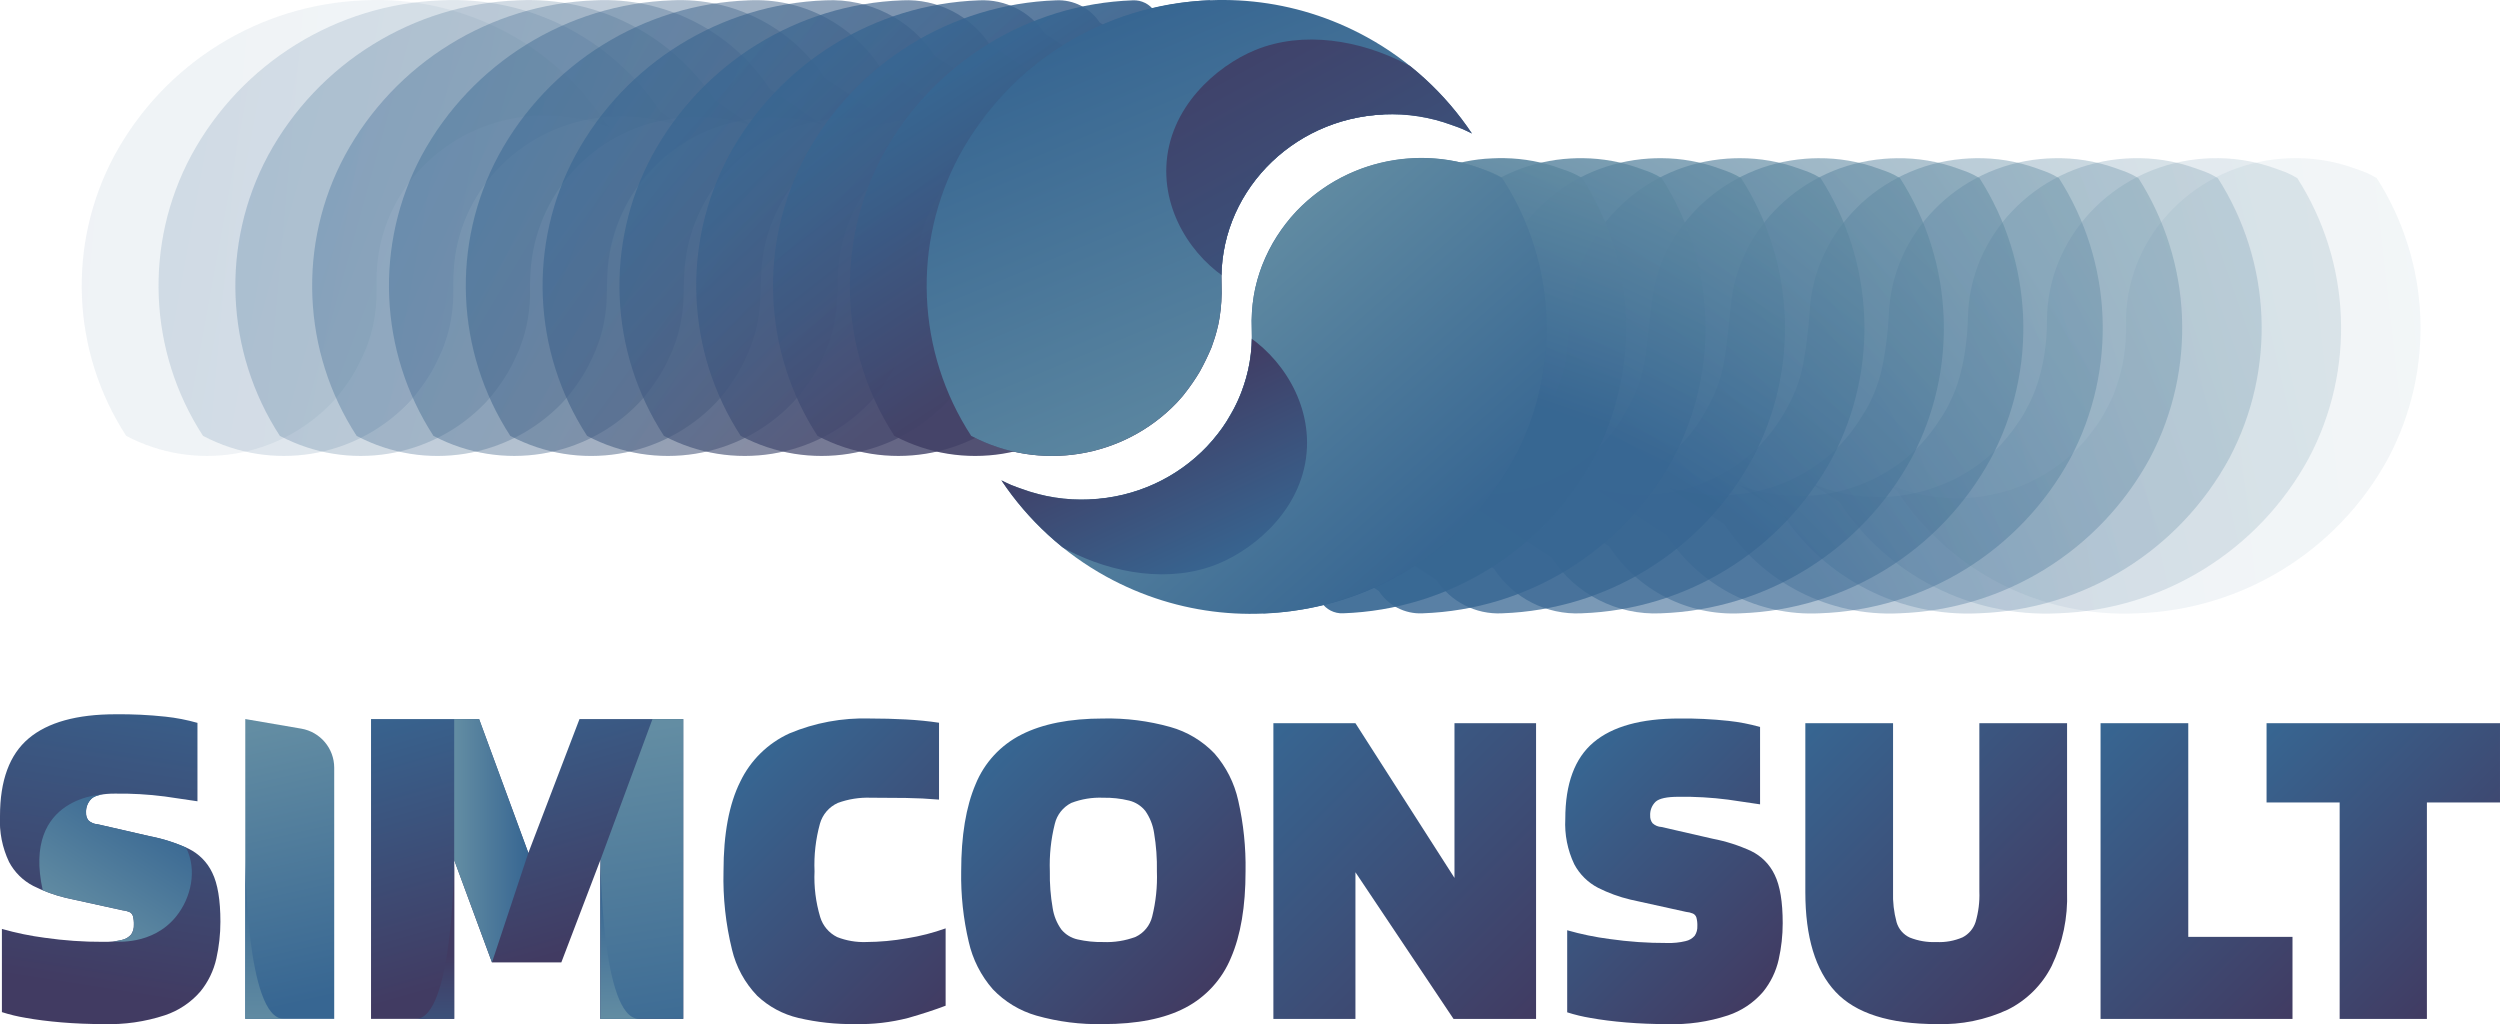
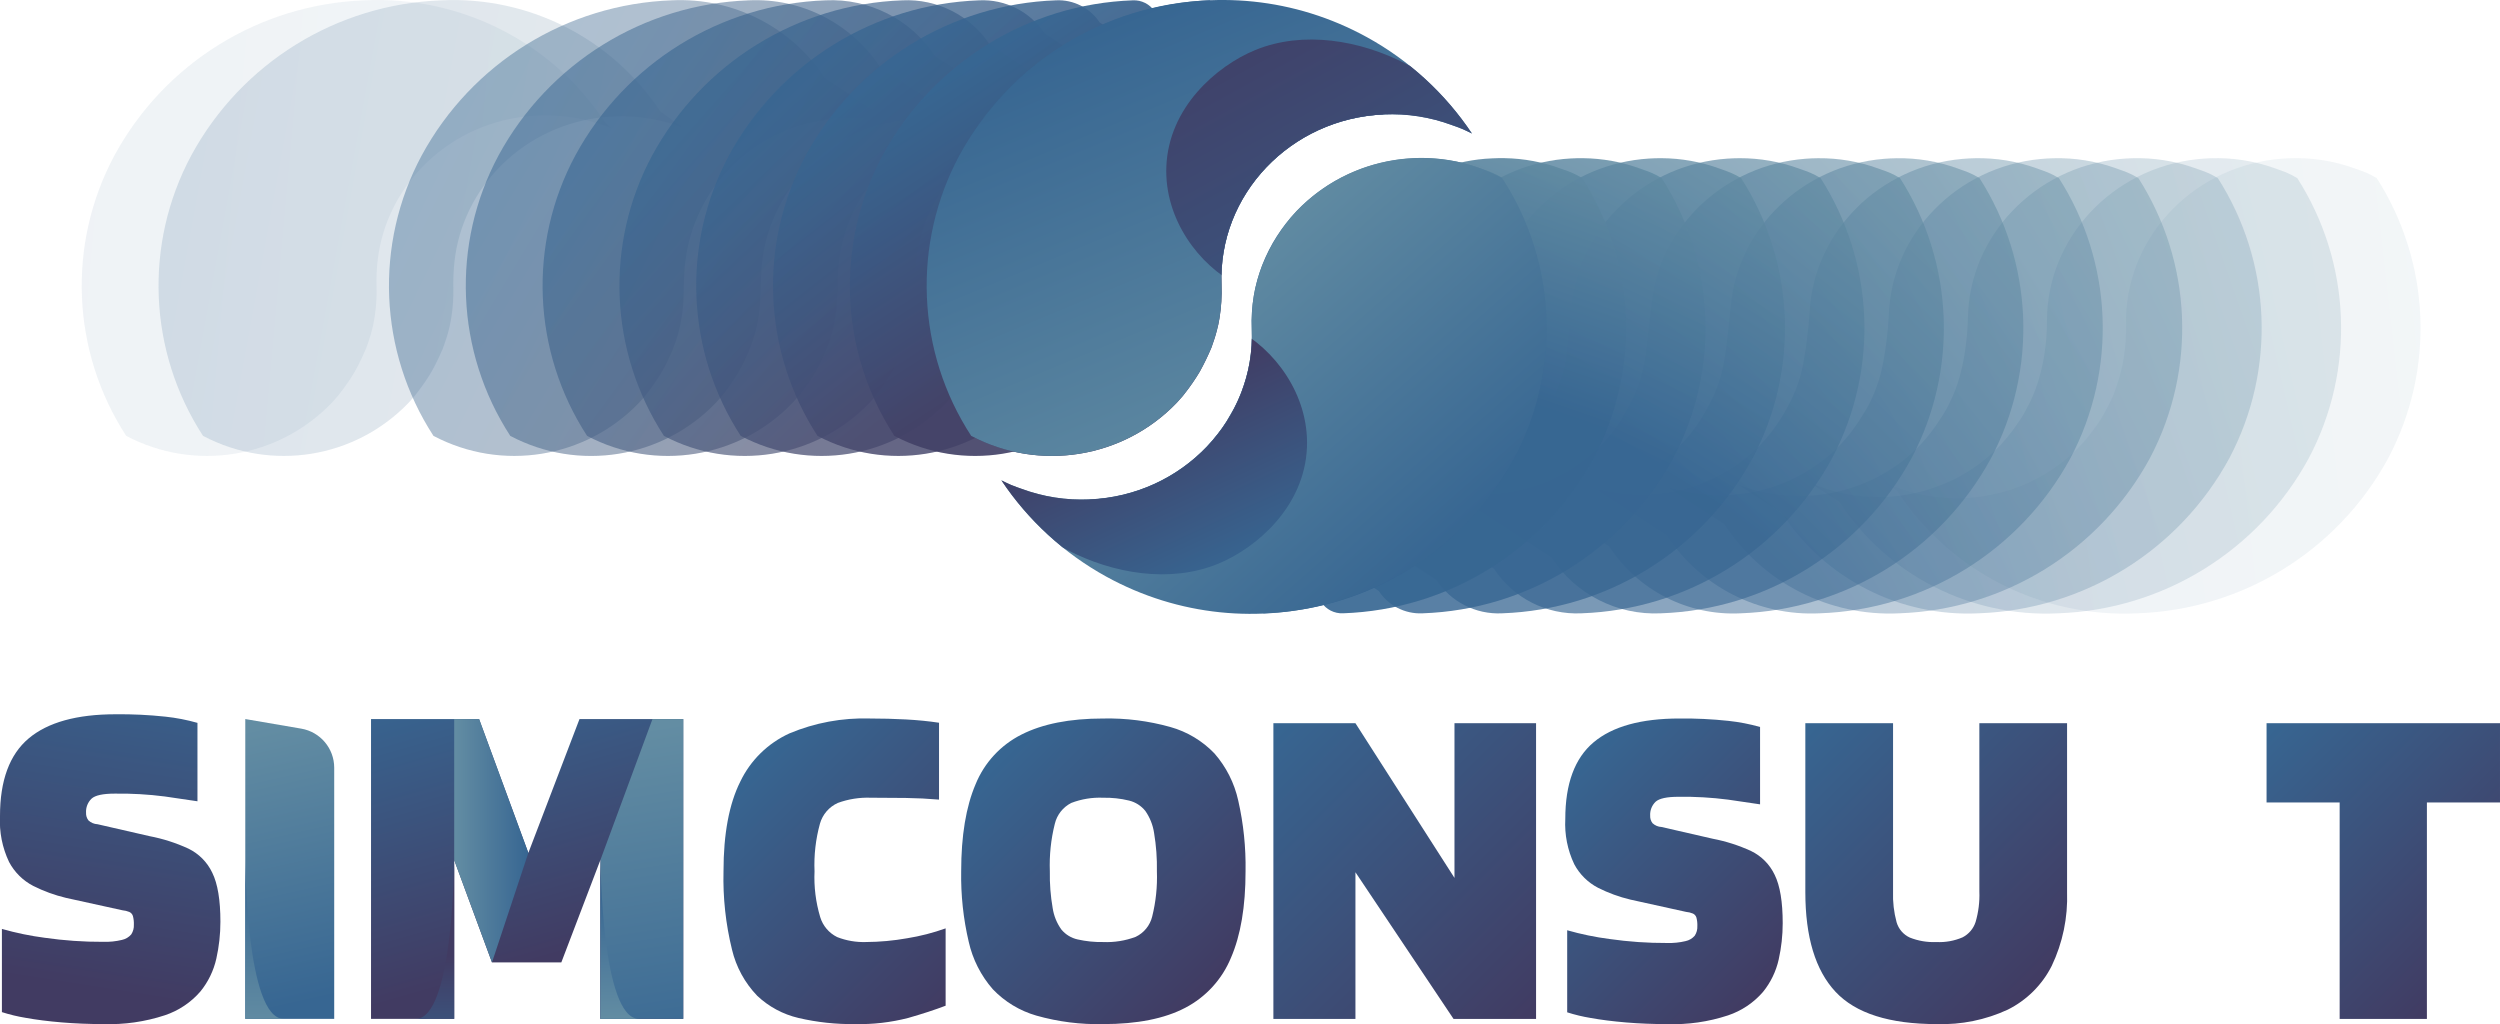
<svg xmlns="http://www.w3.org/2000/svg" xmlns:xlink="http://www.w3.org/1999/xlink" id="Слой_1" x="0px" y="0px" viewBox="0 0 416.5 170.631" style="enable-background:new 0 0 416.5 170.631;" xml:space="preserve">
  <style type="text/css"> .st0{fill:url(#SVGID_1_);} .st1{fill:url(#SVGID_2_);} .st2{fill:url(#SVGID_3_);} .st3{fill:url(#SVGID_4_);} .st4{fill:url(#SVGID_5_);} .st5{fill:url(#SVGID_6_);} .st6{fill:url(#SVGID_7_);} .st7{fill:url(#SVGID_8_);} .st8{fill:url(#SVGID_9_);} .st9{fill:url(#SVGID_10_);} .st10{clip-path:url(#SVGID_12_);} .st11{fill:url(#SVGID_13_);} .st12{fill:url(#SVGID_14_);} .st13{fill:url(#SVGID_15_);} .st14{fill:url(#SVGID_16_);} .st15{fill:url(#SVGID_17_);} .st16{fill:url(#SVGID_18_);} .st17{fill:url(#SVGID_19_);} .st18{fill:url(#SVGID_20_);fill-opacity:0;} .st19{opacity:0.083;fill:url(#SVGID_21_);enable-background:new ;} .st20{opacity:0.167;fill:url(#SVGID_22_);enable-background:new ;} .st21{opacity:0.25;fill:url(#SVGID_23_);enable-background:new ;} .st22{opacity:0.333;fill:url(#SVGID_24_);enable-background:new ;} .st23{opacity:0.417;fill:url(#SVGID_25_);enable-background:new ;} .st24{opacity:0.5;fill:url(#SVGID_26_);enable-background:new ;} .st25{opacity:0.583;fill:url(#SVGID_27_);enable-background:new ;} .st26{opacity:0.667;fill:url(#SVGID_28_);enable-background:new ;} .st27{opacity:0.75;fill:url(#SVGID_29_);enable-background:new ;} .st28{opacity:0.833;fill:url(#SVGID_30_);enable-background:new ;} .st29{opacity:0.917;fill:url(#SVGID_31_);enable-background:new ;} .st30{fill:url(#SVGID_32_);} .st31{fill:url(#SVGID_33_);fill-opacity:0;} .st32{opacity:0.083;fill:url(#SVGID_34_);enable-background:new ;} .st33{opacity:0.167;fill:url(#SVGID_35_);enable-background:new ;} .st34{opacity:0.25;fill:url(#SVGID_36_);enable-background:new ;} .st35{opacity:0.333;fill:url(#SVGID_37_);enable-background:new ;} .st36{opacity:0.417;fill:url(#SVGID_38_);enable-background:new ;} .st37{opacity:0.5;fill:url(#SVGID_39_);enable-background:new ;} .st38{opacity:0.583;fill:url(#SVGID_40_);enable-background:new ;} .st39{opacity:0.667;fill:url(#SVGID_41_);enable-background:new ;} .st40{opacity:0.75;fill:url(#SVGID_42_);enable-background:new ;} .st41{opacity:0.833;fill:url(#SVGID_43_);enable-background:new ;} .st42{opacity:0.917;fill:url(#SVGID_44_);enable-background:new ;} .st43{fill:url(#SVGID_45_);} .st44{fill:url(#SVGID_46_);} .st45{clip-path:url(#SVGID_48_);} .st46{fill:url(#SVGID_49_);} .st47{fill:url(#SVGID_50_);} .st48{clip-path:url(#SVGID_52_);} .st49{fill:url(#SVGID_53_);} </style>
  <g>
    <linearGradient id="SVGID_1_" gradientUnits="userSpaceOnUse" x1="125.169" y1="48.972" x2="161.616" y2="12.525" gradientTransform="matrix(1 0 0 -1 0 176)">
      <stop offset="0" style="stop-color:#376692" />
      <stop offset="1" style="stop-color:#413B62" />
    </linearGradient>
    <path class="st0" d="M157.541,154.665v12.885c-1.781,0.681-3.863,1.362-6.246,2.043 c-2.886,0.741-5.86,1.085-8.839,1.021c-3.173,0.043-6.339-0.3-9.428-1.021 c-2.578-0.601-4.95-1.876-6.875-3.693c-2.064-2.145-3.516-4.804-4.203-7.7 c-1.049-4.265-1.524-8.651-1.414-13.042c0-6.233,0.93-11.209,2.789-14.928 c1.704-3.567,4.611-6.418,8.21-8.053c4.225-1.768,8.779-2.612,13.357-2.475 c2.043,0,4.046,0.052,6.01,0.157c1.964,0.105,3.81,0.289,5.539,0.55v12.807 c-1.834-0.157-3.68-0.249-5.539-0.275c-1.86-0.026-3.811-0.039-5.853-0.039 c-1.859-0.066-3.713,0.227-5.461,0.864c-1.458,0.654-2.551,1.92-2.986,3.457 c-0.711,2.582-1.016,5.259-0.903,7.935c-0.114,2.575,0.205,5.151,0.943,7.621 c0.438,1.457,1.463,2.667,2.828,3.339c1.525,0.599,3.156,0.879,4.793,0.825 c2.305-0.014,4.605-0.224,6.875-0.629C153.318,155.963,155.461,155.411,157.541,154.665z" />
    <linearGradient id="SVGID_2_" gradientUnits="userSpaceOnUse" x1="165.056" y1="49.646" x2="202.569" y2="12.132" gradientTransform="matrix(1 0 0 -1 0 176)">
      <stop offset="0" style="stop-color:#376692" />
      <stop offset="1" style="stop-color:#413B62" />
    </linearGradient>
    <path class="st1" d="M183.782,170.615c-3.756,0.086-7.503-0.391-11.117-1.414 c-2.771-0.795-5.279-2.313-7.268-4.4c-1.972-2.257-3.35-4.971-4.007-7.896 c-0.903-3.848-1.325-7.794-1.257-11.746c0-5.918,0.799-10.75,2.396-14.496 c1.464-3.601,4.186-6.546,7.66-8.289c3.509-1.78,8.039-2.671,13.592-2.671 c3.781-0.082,7.554,0.395,11.196,1.414c2.798,0.782,5.336,2.302,7.346,4.4 c1.963,2.243,3.327,4.946,3.968,7.857c0.879,3.865,1.287,7.822,1.218,11.785 c-0,5.867-0.812,10.673-2.436,14.417c-1.479,3.588-4.179,6.537-7.621,8.328 C193.996,169.711,189.439,170.615,183.782,170.615z M183.782,156.944 c1.847,0.079,3.691-0.215,5.421-0.864c1.377-0.656,2.387-1.897,2.75-3.379 c0.615-2.465,0.879-5.004,0.786-7.542c0.042-2.144-0.116-4.288-0.471-6.403 c-0.198-1.313-0.695-2.563-1.454-3.653c-0.689-0.859-1.641-1.467-2.711-1.728 c-1.414-0.344-2.867-0.503-4.321-0.472c-1.808-0.078-3.613,0.217-5.303,0.864 c-1.388,0.703-2.394,1.982-2.75,3.496c-0.646,2.58-0.923,5.238-0.825,7.896 c-0.038,2.053,0.12,4.105,0.471,6.128c0.195,1.29,0.693,2.515,1.454,3.575 c0.694,0.837,1.648,1.418,2.711,1.65C180.931,156.826,182.356,156.971,183.782,156.944z" />
    <linearGradient id="SVGID_3_" gradientUnits="userSpaceOnUse" x1="210.77" y1="54.137" x2="257.283" y2="7.624" gradientTransform="matrix(1 0 0 -1 0 176)">
      <stop offset="0" style="stop-color:#376692" />
      <stop offset="1" style="stop-color:#413B62" />
    </linearGradient>
    <path class="st2" d="M255.908,169.75h-13.75l-16.342-24.435v24.435h-13.671v-49.262h13.671 l16.499,25.77v-25.77h13.592L255.908,169.75z" />
    <linearGradient id="SVGID_4_" gradientUnits="userSpaceOnUse" x1="260.69" y1="47.586" x2="295.646" y2="12.629" gradientTransform="matrix(1 0 0 -1 0 176)">
      <stop offset="0" style="stop-color:#376692" />
      <stop offset="1" style="stop-color:#413B62" />
    </linearGradient>
    <path class="st3" d="M271.62,149.873c-1.864-0.444-3.67-1.103-5.382-1.964 c-1.691-0.877-3.074-2.247-3.968-3.928c-1.118-2.351-1.631-4.943-1.493-7.543 c0-5.866,1.571-10.121,4.714-12.767c3.143-2.644,7.909-3.967,14.3-3.968 c2.729-0.029,5.457,0.102,8.171,0.393c1.781,0.19,3.542,0.531,5.264,1.021v12.886 c-1.467-0.209-3.248-0.471-5.343-0.786c-2.735-0.353-5.492-0.511-8.25-0.471 c-1.938-0-3.209,0.275-3.811,0.825c-0.625,0.604-0.955,1.45-0.904,2.318 c-0.024,0.453,0.116,0.899,0.393,1.257c0.407,0.381,0.936,0.604,1.493,0.629l8.564,1.964 c2.196,0.421,4.333,1.107,6.364,2.043c1.725,0.835,3.111,2.235,3.929,3.968 c0.89,1.807,1.335,4.492,1.336,8.053c0,2.035-0.224,4.064-0.668,6.05 c-0.444,1.987-1.345,3.843-2.632,5.421c-1.556,1.793-3.563,3.136-5.814,3.889 c-3.267,1.076-6.698,1.568-10.135,1.453c-2.357,0-4.636-0.092-6.835-0.275 c-2.2-0.184-4.164-0.433-5.893-0.746c-1.331-0.216-2.644-0.532-3.928-0.943v-13.671 c2.305,0.658,4.655,1.144,7.032,1.454c3.188,0.458,6.404,0.681,9.625,0.668 c1.031,0.031,2.061-0.074,3.064-0.314c0.596-0.125,1.134-0.442,1.532-0.903 c0.312-0.477,0.463-1.041,0.432-1.611c0.019-0.477-0.034-0.953-0.157-1.414 c-0.091-0.297-0.306-0.541-0.589-0.668c-0.364-0.149-0.748-0.242-1.139-0.275 L271.62,149.873z" />
    <linearGradient id="SVGID_5_" gradientUnits="userSpaceOnUse" x1="301.738" y1="56.482" x2="343.06" y2="15.159" gradientTransform="matrix(1 0 0 -1 0 176)">
      <stop offset="0" style="stop-color:#376692" />
      <stop offset="1" style="stop-color:#413B62" />
    </linearGradient>
    <path class="st4" d="M329.76,120.488h14.614v28.127c0.147,4.244-0.729,8.461-2.554,12.296 c-1.594,3.166-4.172,5.73-7.346,7.307c-3.689,1.702-7.724,2.523-11.785,2.396 c-7.91,0-13.54-1.794-16.892-5.382c-3.353-3.587-5.029-9.126-5.028-16.617v-28.127h14.614 v28.049c-0.06,1.722,0.139,3.444,0.589,5.107c0.328,1.13,1.131,2.062,2.2,2.554 c1.41,0.559,2.923,0.814,4.439,0.746c1.495,0.076,2.987-0.193,4.361-0.786 c1.029-0.532,1.806-1.45,2.161-2.553c0.482-1.644,0.694-3.356,0.629-5.068 L329.76,120.488z" />
    <linearGradient id="SVGID_6_" gradientUnits="userSpaceOnUse" x1="341.29" y1="46.85" x2="381.909" y2="6.23" gradientTransform="matrix(1 0 0 -1 0 176)">
      <stop offset="0" style="stop-color:#376692" />
      <stop offset="1" style="stop-color:#413B62" />
    </linearGradient>
-     <path class="st5" d="M381.929,169.75h-31.977v-49.262h14.614v35.592h17.364V169.75z" />
    <linearGradient id="SVGID_7_" gradientUnits="userSpaceOnUse" x1="378.06" y1="55.964" x2="416.048" y2="17.976" gradientTransform="matrix(1 0 0 -1 0 176)">
      <stop offset="0" style="stop-color:#376692" />
      <stop offset="1" style="stop-color:#413B62" />
    </linearGradient>
    <path class="st6" d="M416.5,133.688h-12.178v36.063h-14.535v-36.063h-12.178v-13.199h38.891 V133.688z" />
    <linearGradient id="SVGID_8_" gradientUnits="userSpaceOnUse" x1="24.519" y1="70.591" x2="15.207" y2="11.111" gradientTransform="matrix(1 0 0 -1 0 176)">
      <stop offset="0" style="stop-color:#376692" />
      <stop offset="1" style="stop-color:#413B62" />
    </linearGradient>
    <path class="st7" d="M10.993,149.585c-1.89-0.45-3.721-1.119-5.457-1.992 c-1.714-0.889-3.117-2.278-4.023-3.983c-1.133-2.383-1.654-5.012-1.514-7.647 c0-5.947,1.593-10.262,4.779-12.944c3.186-2.681,8.019-4.022,14.498-4.023 c2.767-0.029,5.533,0.104,8.284,0.398c1.805,0.192,3.591,0.539,5.337,1.035v13.064 c-1.487-0.212-3.293-0.477-5.417-0.797c-2.773-0.358-5.568-0.518-8.364-0.478 c-1.965,0-3.253,0.279-3.863,0.836c-0.633,0.612-0.968,1.47-0.916,2.35 c-0.024,0.459,0.117,0.911,0.398,1.275c0.412,0.386,0.949,0.612,1.514,0.637 l8.683,1.991c2.227,0.427,4.393,1.122,6.452,2.071c1.748,0.846,3.154,2.266,3.983,4.023 c0.902,1.832,1.354,4.554,1.354,8.165c0,2.063-0.227,4.12-0.677,6.134 c-0.45,2.015-1.364,3.897-2.669,5.496c-1.577,1.817-3.613,3.179-5.895,3.943 c-3.312,1.091-6.791,1.59-10.276,1.473c-2.39,0-4.7-0.093-6.93-0.279 c-2.23-0.187-4.222-0.439-5.974-0.757c-1.349-0.219-2.681-0.539-3.983-0.956v-13.861 c2.337,0.667,4.72,1.16,7.129,1.474c3.232,0.464,6.493,0.69,9.758,0.677 c1.045,0.032,2.09-0.075,3.107-0.319c0.604-0.127,1.15-0.449,1.553-0.916 c0.316-0.484,0.47-1.056,0.438-1.633c0.019-0.483-0.035-0.966-0.159-1.434 c-0.092-0.301-0.31-0.548-0.597-0.677c-0.369-0.151-0.758-0.245-1.155-0.279 L10.993,149.585z" />
    <linearGradient id="SVGID_9_" gradientUnits="userSpaceOnUse" x1="42.176" y1="54.62" x2="52.39" y2="9.259" gradientTransform="matrix(1 0 0 -1 0 176)">
      <stop offset="0" style="stop-color:#638DA3" />
      <stop offset="1" style="stop-color:#376692" />
    </linearGradient>
    <path class="st8" d="M55.68,169.738H40.864v-49.945l9.327,1.599 c3.171,0.544,5.489,3.293,5.489,6.511V169.738z" />
    <linearGradient id="SVGID_10_" gradientUnits="userSpaceOnUse" x1="78.186" y1="64.745" x2="92.005" y2="16.68" gradientTransform="matrix(1 0 0 -1 0 176)">
      <stop offset="0" style="stop-color:#376692" />
      <stop offset="1" style="stop-color:#413B62" />
    </linearGradient>
    <path class="st9" d="M113.829,169.738H100.048V143.213l-6.532,17.126H81.966l-6.293-17.047v26.446 H61.813v-49.945h18.003l8.205,22.304l8.523-22.304h17.286V169.738z" />
    <g>
      <defs>
        <path id="SVGID_11_" d="M10.993,149.585c-1.89-0.45-3.721-1.119-5.457-1.992 c-1.714-0.889-3.117-2.278-4.023-3.983c-1.133-2.383-1.654-5.012-1.514-7.647 c0-5.947,1.593-10.262,4.779-12.944c3.186-2.681,8.019-4.022,14.498-4.023 c2.767-0.029,5.533,0.104,8.284,0.398c1.805,0.192,3.591,0.539,5.337,1.035v13.064 c-1.487-0.212-3.293-0.477-5.417-0.797c-2.773-0.358-5.568-0.518-8.364-0.478 c-1.965,0-3.253,0.279-3.863,0.836c-0.633,0.612-0.968,1.47-0.916,2.35 c-0.024,0.459,0.117,0.911,0.398,1.275c0.412,0.386,0.949,0.612,1.514,0.637 l8.683,1.991c2.227,0.427,4.393,1.122,6.452,2.071 c1.748,0.846,3.154,2.266,3.983,4.023c0.902,1.832,1.354,4.554,1.354,8.165 c0,2.063-0.227,4.12-0.677,6.134c-0.45,2.015-1.364,3.897-2.669,5.496 c-1.577,1.817-3.613,3.179-5.895,3.943c-3.312,1.091-6.791,1.59-10.276,1.473 c-2.39,0-4.7-0.093-6.93-0.279c-2.23-0.187-4.222-0.439-5.974-0.757 c-1.349-0.219-2.681-0.539-3.983-0.956v-13.861c2.337,0.667,4.72,1.16,7.129,1.474 c3.232,0.464,6.493,0.69,9.758,0.677c1.045,0.032,2.09-0.075,3.107-0.319 c0.604-0.127,1.15-0.449,1.553-0.916c0.316-0.484,0.47-1.056,0.438-1.633 c0.019-0.483-0.035-0.966-0.159-1.434c-0.092-0.301-0.31-0.548-0.597-0.677 c-0.369-0.151-0.758-0.245-1.155-0.279L10.993,149.585z" />
      </defs>
      <clipPath id="SVGID_12_">
        <use xlink:href="#SVGID_11_" style="overflow:visible;" />
      </clipPath>
      <g class="st10">
        <linearGradient id="SVGID_13_" gradientUnits="userSpaceOnUse" x1="12.837" y1="21.93" x2="25.904" y2="41.907" gradientTransform="matrix(1 0 0 -1 0 176)">
          <stop offset="0" style="stop-color:#638DA3" />
          <stop offset="1" style="stop-color:#376692" />
        </linearGradient>
-         <path class="st11" d="M17.451,132.318c0,0-13.833,0.179-10.33,16.004 c3.229,1.772,6.281,3.85,9.114,6.205c0.922,0.767,1.79,1.535,2.604,2.303 c0.363,0.046,6.576,0.733,10.514-4.156c2.502-3.106,3.527-7.769,1.637-11.477 c-2.436-4.778-9.293-7.143-15.67-4.314C16.03,135.361,16.741,133.84,17.451,132.318z" />
      </g>
    </g>
    <linearGradient id="SVGID_14_" gradientUnits="userSpaceOnUse" x1="103.248" y1="-4.462" x2="103.248" y2="16.725" gradientTransform="matrix(1 0 0 -1 0 176)">
      <stop offset="0" style="stop-color:#376692" />
      <stop offset="1" style="stop-color:#413B62" />
    </linearGradient>
    <path class="st12" d="M100.048,143.213c0,0,0.121,26.526,6.4,26.526h-6.4" />
    <linearGradient id="SVGID_15_" gradientUnits="userSpaceOnUse" x1="72.47" y1="-4.462" x2="72.47" y2="16.725" gradientTransform="matrix(1 0 0 -1 0 176)">
      <stop offset="0" style="stop-color:#376692" />
      <stop offset="1" style="stop-color:#413B62" />
    </linearGradient>
    <path class="st13" d="M75.67,143.213c0,0-0.121,26.526-6.4,26.526h6.4" />
    <linearGradient id="SVGID_16_" gradientUnits="userSpaceOnUse" x1="75.67" y1="35.934" x2="88.02" y2="35.934" gradientTransform="matrix(1 0 0 -1 0 176)">
      <stop offset="0" style="stop-color:#638DA3" />
      <stop offset="1" style="stop-color:#376692" />
    </linearGradient>
    <polygon class="st14" points="79.815,119.793 88.02,142.097 81.966,160.339 75.673,143.293 75.67,119.793 " />
    <linearGradient id="SVGID_17_" gradientUnits="userSpaceOnUse" x1="103.315" y1="54.084" x2="112.383" y2="-3.098" gradientTransform="matrix(1 0 0 -1 0 176)">
      <stop offset="0" style="stop-color:#638DA3" />
      <stop offset="1" style="stop-color:#376692" />
    </linearGradient>
    <polygon class="st15" points="113.829,119.793 108.703,119.793 100.049,143.212 100.049,169.739 113.829,169.739 " />
    <linearGradient id="SVGID_18_" gradientUnits="userSpaceOnUse" x1="103.256" y1="6.059" x2="102.355" y2="27.988" gradientTransform="matrix(1 0 0 -1 0 176)">
      <stop offset="0" style="stop-color:#638DA3" />
      <stop offset="1" style="stop-color:#376692" />
    </linearGradient>
    <path class="st16" d="M100.048,143.213c0,0,0.121,26.526,6.4,26.526h-6.4" />
    <linearGradient id="SVGID_19_" gradientUnits="userSpaceOnUse" x1="44.064" y1="4.55" x2="44.064" y2="32.188" gradientTransform="matrix(1 0 0 -1 0 176)">
      <stop offset="0" style="stop-color:#638DA3" />
      <stop offset="1" style="stop-color:#376692" />
    </linearGradient>
    <path class="st17" d="M40.864,143.213c0,0,0.121,26.526,6.4,26.526h-6.4" />
    <linearGradient id="SVGID_20_" gradientUnits="userSpaceOnUse" x1="325.647" y1="111.716" x2="416.499" y2="111.716" gradientTransform="matrix(1 0 0 -1 0 176)">
      <stop offset="0" style="stop-color:#376692" />
      <stop offset="1" style="stop-color:#638DA3" />
    </linearGradient>
    <path class="st18" d="M325.647,79.913c11.368,6.014,25.346,3.764,34.252-5.513 c0.414-0.509,0.905-0.951,1.318-1.531c0.973-1.137,1.824-2.374,2.536-3.69 c0.776-1.272,1.426-2.618,1.941-4.016c0.325-0.927,0.649-1.854,0.898-2.848 c0.176-0.654,0.319-1.316,0.426-1.985c0.3-1.839,0.417-3.703,0.349-5.566 c-0.63-15.009,11.493-27.744,27.033-28.396c3.864-0.179,7.725,0.424,11.35,1.772 c0.518,0.189,1.106,0.375,1.7,0.632c0.567,0.238,1.114,0.52,1.636,0.845l0.073-0.003 c9.031,14.077,9.78,31.927,1.961,46.712c-13.33,24.204-43.757,33.018-67.961,19.688 c-7.047-3.881-13.054-9.404-17.511-16.101L325.647,79.913z" />
    <linearGradient id="SVGID_21_" gradientUnits="userSpaceOnUse" x1="316.985" y1="105.844" x2="404.627" y2="115.754" gradientTransform="matrix(1 0 0 -1 0 176)">
      <stop offset="0" style="stop-color:#376692" />
      <stop offset="1" style="stop-color:#638DA3" />
    </linearGradient>
    <path class="st19" d="M313.63,80.19c7.595,3.652,16.413,3.774,24.106,0.332 c0.703-0.317,1.399-0.655,2.071-1.029c1.489-0.814,2.9-1.765,4.214-2.84 c1.122-0.922,2.167-1.932,3.126-3.023c0.395-0.512,0.861-0.963,1.254-1.54 c0.298-0.379,0.589-0.765,0.867-1.159c0.573-0.788,1.082-1.62,1.522-2.49 c0.739-1.269,1.346-2.61,1.81-4.003c0.205-0.6,0.39-1.207,0.564-1.828 c0.091-0.329,0.178-0.662,0.257-1.003c0.166-0.649,0.298-1.307,0.395-1.97 c0.296-1.819,0.424-3.661,0.382-5.503c-0.307-14.04,10.587-25.969,24.888-27.599 c0.741-0.084,1.489-0.141,2.246-0.169c3.641-0.15,7.277,0.394,10.715,1.603 c0.169,0.06,0.337,0.121,0.505,0.183c0.439,0.162,0.93,0.319,1.43,0.521 c0.084,0.034,0.169,0.069,0.254,0.106c0.56,0.236,1.1,0.516,1.617,0.836l0.073-0.003 c9.031,14.077,9.78,31.927,1.961,46.712c-8.357,15.408-24.244,25.242-41.762,25.853 c-16.03,0.784-31.277-6.982-40.068-20.41" />
    <linearGradient id="SVGID_22_" gradientUnits="userSpaceOnUse" x1="309.6" y1="101.018" x2="392.445" y2="119.995" gradientTransform="matrix(1 0 0 -1 0 176)">
      <stop offset="0" style="stop-color:#376692" />
      <stop offset="1" style="stop-color:#638DA3" />
    </linearGradient>
    <path class="st20" d="M301.612,80.466c7.595,3.298,16.251,3.115,23.7-0.501 c0.677-0.335,1.354-0.682,2.003-1.075c2.7-1.573,5.097-3.615,7.079-6.03 c0.377-0.515,0.817-0.974,1.19-1.549c0.282-0.381,0.557-0.768,0.819-1.163 c0.537-0.776,1.013-1.593,1.423-2.444c0.692-1.27,1.254-2.607,1.678-3.99 c0.188-0.597,0.356-1.2,0.511-1.817c0.082-0.328,0.16-0.659,0.231-0.997 c0.159-0.635,0.266-1.324,0.364-1.955c0.278-1.8,0.417-3.618,0.416-5.439 c-0.015-13.81,10.844-25.454,25.012-26.984c0.734-0.079,1.475-0.131,2.222-0.156 c3.601-0.13,7.195,0.419,10.593,1.62c0.166,0.059,0.331,0.119,0.498,0.18 c0.436,0.16,0.922,0.317,1.416,0.518c0.084,0.034,0.168,0.069,0.251,0.106 c0.553,0.234,1.087,0.511,1.597,0.828l0.073-0.003c9.031,14.077,9.78,31.927,1.961,46.712 c-8.357,15.408-24.244,25.242-41.762,25.853c-14.573,0.713-28.433-6.347-36.426-18.554" />
    <linearGradient id="SVGID_23_" gradientUnits="userSpaceOnUse" x1="303.199" y1="97.5" x2="379.896" y2="124.438" gradientTransform="matrix(1 0 0 -1 0 176)">
      <stop offset="0" style="stop-color:#376692" />
      <stop offset="1" style="stop-color:#638DA3" />
    </linearGradient>
    <path class="st21" d="M289.595,80.743c4.496,1.723,9.354,2.282,14.123,1.626 c3.205-0.448,6.308-1.45,9.17-2.961c0.651-0.352,1.309-0.709,1.934-1.12 c2.626-1.64,4.936-3.74,6.819-6.198c0.358-0.517,0.774-0.985,1.127-1.558 c0.267-0.382,0.525-0.771,0.772-1.168c0.502-0.764,0.944-1.566,1.323-2.398 c0.644-1.272,1.162-2.604,1.547-3.977c0.17-0.594,0.321-1.193,0.459-1.806 c0.072-0.326,0.142-0.656,0.206-0.992c0.143-0.632,0.241-1.312,0.332-1.94 c0.26-1.781,0.41-3.577,0.449-5.376c0.277-13.58,11.101-24.938,25.137-26.37 c0.727-0.074,1.46-0.122,2.198-0.142c3.561-0.111,7.112,0.445,10.47,1.637 c0.163,0.058,0.326,0.117,0.49,0.177c0.433,0.158,0.914,0.314,1.403,0.514 c0.083,0.034,0.166,0.069,0.249,0.105c0.546,0.232,1.074,0.506,1.578,0.819l0.073-0.003 c9.031,14.077,9.78,31.927,1.961,46.712c-8.357,15.408-24.244,25.242-41.762,25.853 c-13.116,0.641-25.59-5.713-32.783-16.699" />
    <linearGradient id="SVGID_24_" gradientUnits="userSpaceOnUse" x1="297.446" y1="95.466" x2="366.924" y2="129.059" gradientTransform="matrix(1 0 0 -1 0 176)">
      <stop offset="0" style="stop-color:#376692" />
      <stop offset="1" style="stop-color:#638DA3" />
    </linearGradient>
    <path class="st22" d="M277.578,81.02c4.493,1.504,9.289,1.869,13.958,1.062 c3.14-0.552,6.161-1.645,8.928-3.229c0.624-0.37,1.264-0.736,1.866-1.166 c1.347-0.902,2.604-1.931,3.756-3.072c1.025-1.017,1.962-2.119,2.803-3.294 c0.339-0.52,0.73-0.996,1.063-1.567c0.251-0.383,0.494-0.774,0.724-1.172 c0.466-0.752,0.875-1.539,1.223-2.352c0.596-1.274,1.07-2.601,1.415-3.964 c0.153-0.591,0.287-1.186,0.406-1.795c0.063-0.325,0.124-0.653,0.18-0.986 c0.126-0.629,0.215-1.301,0.301-1.926c0.242-1.771,0.404-3.531,0.482-5.313 c0.569-13.35,11.358-24.423,25.261-25.755c0.72-0.069,1.445-0.112,2.174-0.128 c3.522-0.091,7.03,0.47,10.348,1.654c0.16,0.057,0.32,0.115,0.482,0.174 c0.43,0.157,0.906,0.312,1.389,0.511c0.083,0.034,0.165,0.069,0.247,0.105 c0.54,0.23,1.061,0.501,1.559,0.811l0.073-0.003 c9.031,14.077,9.78,31.927,1.961,46.712c-8.357,15.408-24.244,25.242-41.762,25.853 c-11.658,0.57-22.747-5.078-29.141-14.843" />
    <linearGradient id="SVGID_25_" gradientUnits="userSpaceOnUse" x1="291.984" y1="95.011" x2="353.478" y2="133.819" gradientTransform="matrix(1 0 0 -1 0 176)">
      <stop offset="0" style="stop-color:#376692" />
      <stop offset="1" style="stop-color:#638DA3" />
    </linearGradient>
    <path class="st23" d="M265.561,81.297c4.489,1.287,9.224,1.457,13.794,0.497 c3.075-0.657,6.014-1.84,8.686-3.498c0.598-0.387,1.219-0.763,1.797-1.212 c1.299-0.932,2.506-1.986,3.603-3.149c0.993-1.049,1.895-2.181,2.695-3.384 c0.321-0.523,0.686-1.007,0.999-1.576c0.235-0.385,0.462-0.776,0.676-1.177 c0.43-0.741,0.805-1.511,1.124-2.306c0.548-1.275,0.978-2.598,1.283-3.951 c0.136-0.588,0.252-1.18,0.354-1.784c0.053-0.324,0.105-0.651,0.155-0.981 c0.11-0.626,0.19-1.289,0.269-1.911c0.225-1.756,0.398-3.496,0.515-5.25 c0.861-13.119,11.615-23.908,25.386-25.141c0.714-0.064,1.43-0.102,2.15-0.115 c3.482-0.071,6.947,0.495,10.225,1.671c0.157,0.056,0.315,0.113,0.475,0.171 c0.427,0.155,0.898,0.31,1.375,0.507c0.082,0.034,0.164,0.069,0.245,0.104 c0.533,0.228,1.048,0.496,1.54,0.803l0.073-0.003c9.031,14.077,9.78,31.927,1.961,46.712 c-8.357,15.408-24.244,25.242-41.762,25.853c-10.201,0.499-19.903-4.443-25.498-12.988" />
    <linearGradient id="SVGID_26_" gradientUnits="userSpaceOnUse" x1="286.399" y1="96.109" x2="339.334" y2="138.528" gradientTransform="matrix(1 0 0 -1 0 176)">
      <stop offset="0" style="stop-color:#376692" />
      <stop offset="1" style="stop-color:#638DA3" />
    </linearGradient>
    <path class="st24" d="M253.544,81.574c4.483,1.071,9.157,1.048,13.629-0.068 c3.01-0.763,5.866-2.037,8.445-3.766c0.572-0.404,1.174-0.79,1.729-1.257 c1.252-0.961,2.408-2.041,3.451-3.226c0.961-1.081,1.827-2.244,2.588-3.474 c0.302-0.526,0.642-1.018,0.936-1.585c0.219-0.386,0.43-0.779,0.629-1.181 c0.394-0.729,0.736-1.484,1.024-2.26c0.499-1.276,0.885-2.594,1.152-3.938 c0.118-0.585,0.218-1.173,0.301-1.772c0.044-0.322,0.087-0.647,0.13-0.975 c0.094-0.623,0.165-1.278,0.238-1.896c0.207-1.74,0.392-3.461,0.549-5.187 c1.153-12.889,11.872-23.393,25.51-24.527c0.707-0.059,1.416-0.092,2.126-0.101 c3.442-0.052,6.865,0.52,10.103,1.688c0.154,0.055,0.309,0.111,0.467,0.168 c0.424,0.153,0.89,0.307,1.361,0.503c0.081,0.034,0.162,0.069,0.243,0.104 c0.526,0.226,1.035,0.491,1.521,0.794l0.073-0.003 c9.031,14.077,9.78,31.927,1.961,46.712c-8.357,15.408-24.244,25.242-41.762,25.853 c-8.744,0.428-17.06-3.808-21.855-11.133" />
    <linearGradient id="SVGID_27_" gradientUnits="userSpaceOnUse" x1="280.254" y1="98.577" x2="324.253" y2="142.818" gradientTransform="matrix(1 0 0 -1 0 176)">
      <stop offset="0" style="stop-color:#376692" />
      <stop offset="1" style="stop-color:#638DA3" />
    </linearGradient>
    <path class="st25" d="M241.526,81.85c4.475,0.858,9.089,0.641,13.464-0.633 c2.944-0.869,5.718-2.233,8.203-4.034c0.545-0.422,1.129-0.817,1.66-1.303 c1.205-0.99,2.31-2.097,3.298-3.304c0.93-1.113,1.76-2.306,2.48-3.565 c0.283-0.528,0.599-1.029,0.872-1.594c0.203-0.387,0.399-0.782,0.581-1.186 c0.358-0.716,0.667-1.456,0.924-2.214c0.451-1.277,0.792-2.59,1.02-3.925 c0.101-0.581,0.183-1.166,0.249-1.761c0.034-0.321,0.069-0.644,0.104-0.969 c0.077-0.621,0.139-1.266,0.207-1.881c0.189-1.724,0.386-3.426,0.582-5.124 c1.445-12.659,12.129-22.877,25.635-23.912c0.7-0.054,1.401-0.083,2.102-0.087 c3.402-0.028,6.781,0.549,9.98,1.705c0.151,0.054,0.304,0.109,0.459,0.165 c0.421,0.15,0.881,0.305,1.347,0.5c0.081,0.034,0.161,0.068,0.241,0.103 c0.52,0.224,1.021,0.487,1.501,0.786l0.073-0.003 c9.031,14.077,9.78,31.927,1.961,46.712c-8.357,15.408-24.244,25.242-41.762,25.853 c-7.287,0.356-14.217-3.174-18.213-9.277" />
    <linearGradient id="SVGID_28_" gradientUnits="userSpaceOnUse" x1="272.551" y1="102.713" x2="307.671" y2="147.036" gradientTransform="matrix(1 0 0 -1 0 176)">
      <stop offset="0" style="stop-color:#376692" />
      <stop offset="1" style="stop-color:#638DA3" />
    </linearGradient>
    <path class="st26" d="M229.509,82.127c4.466,0.646,9.021,0.236,13.299-1.198 c2.877-0.976,5.569-2.43,7.961-4.303c0.519-0.439,1.084-0.844,1.592-1.348 c1.159-1.019,2.212-2.152,3.146-3.381c0.899-1.145,1.693-2.368,2.372-3.655 c0.265-0.531,0.555-1.04,0.809-1.604c0.187-0.389,0.367-0.785,0.534-1.19 c0.322-0.704,0.597-1.429,0.825-2.169c0.402-1.278,0.699-2.586,0.889-3.912 c0.083-0.578,0.149-1.159,0.196-1.75c0.025-0.32,0.051-0.641,0.079-0.964 c0.061-0.618,0.114-1.255,0.175-1.866c0.171-1.708,0.38-3.391,0.615-5.061 c1.737-12.429,12.386-22.362,25.76-23.298c0.693-0.048,1.386-0.073,2.078-0.074 c3.362-0.008,6.698,0.575,9.858,1.723c0.148,0.054,0.299,0.107,0.452,0.162 c0.418,0.149,0.873,0.302,1.334,0.496c0.08,0.034,0.16,0.068,0.239,0.103 c0.513,0.222,1.008,0.482,1.482,0.777l0.073-0.003c9.031,14.077,9.78,31.927,1.961,46.712 c-8.357,15.408-24.244,25.242-41.762,25.853c-5.829,0.285-11.373-2.539-14.57-7.422" />
    <linearGradient id="SVGID_29_" gradientUnits="userSpaceOnUse" x1="261.658" y1="107.635" x2="288.879" y2="151.298" gradientTransform="matrix(1 0 0 -1 0 176)">
      <stop offset="0" style="stop-color:#376692" />
      <stop offset="1" style="stop-color:#638DA3" />
    </linearGradient>
    <path class="st27" d="M217.492,82.404c4.456,0.437,8.952-0.167,13.134-1.763 c2.81-1.083,5.419-2.628,7.72-4.571c0.493-0.457,1.04-0.871,1.523-1.394 c1.112-1.049,2.115-2.207,2.993-3.458c0.868-1.177,1.626-2.43,2.264-3.745 c0.246-0.534,0.511-1.051,0.745-1.613c0.171-0.39,0.335-0.787,0.486-1.195 c0.285-0.692,0.528-1.401,0.725-2.123c0.353-1.278,0.606-2.582,0.757-3.899 c0.066-0.574,0.114-1.152,0.144-1.739c0.015-0.319,0.033-0.638,0.053-0.958 c0.045-0.615,0.089-1.244,0.144-1.851c0.154-1.692,0.374-3.356,0.649-4.998 c2.029-12.199,12.643-21.847,25.884-22.683c0.686-0.043,1.371-0.063,2.054-0.06 c3.321,0.012,6.615,0.601,9.735,1.74c0.145,0.053,0.293,0.105,0.444,0.159 c0.415,0.147,0.865,0.3,1.32,0.493c0.08,0.034,0.158,0.068,0.236,0.102 c0.506,0.22,0.995,0.477,1.463,0.769l0.073-0.003 c9.031,14.077,9.78,31.927,1.961,46.712c-8.357,15.408-24.244,25.242-41.762,25.853 c-4.372,0.214-8.53-1.904-10.928-5.566" />
    <linearGradient id="SVGID_30_" gradientUnits="userSpaceOnUse" x1="249.375" y1="111.666" x2="269.633" y2="154.159" gradientTransform="matrix(1 0 0 -1 0 176)">
      <stop offset="0" style="stop-color:#376692" />
      <stop offset="1" style="stop-color:#638DA3" />
    </linearGradient>
    <path class="st28" d="M205.475,82.681c4.445,0.23,8.882-0.566,12.969-2.328 c2.742-1.19,5.269-2.826,7.478-4.84c0.466-0.474,0.995-0.898,1.455-1.439 c1.066-1.078,2.018-2.263,2.841-3.535c0.837-1.208,1.559-2.493,2.157-3.836 c0.227-0.537,0.467-1.062,0.681-1.622c0.156-0.392,0.304-0.79,0.439-1.199 c0.249-0.679,0.458-1.373,0.626-2.077c0.303-1.278,0.512-2.577,0.626-3.887 c0.049-0.571,0.08-1.145,0.091-1.727c0.006-0.317,0.015-0.635,0.028-0.952 c0.029-0.612,0.063-1.232,0.112-1.836c0.136-1.656,0.363-3.304,0.682-4.935 c2.321-11.969,12.9-21.331,26.009-22.069c0.68-0.038,1.356-0.054,2.03-0.046 c3.281,0.032,6.533,0.626,9.613,1.757c0.142,0.052,0.288,0.103,0.436,0.156 c0.412,0.145,0.857,0.298,1.306,0.489c0.079,0.034,0.157,0.068,0.234,0.102 c0.499,0.218,0.982,0.472,1.444,0.76l0.073-0.003c9.031,14.077,9.78,31.927,1.961,46.712 c-8.357,15.408-24.244,25.242-41.762,25.853c-2.915,0.143-5.687-1.269-7.285-3.711" />
    <linearGradient id="SVGID_31_" gradientUnits="userSpaceOnUse" x1="236.362" y1="115.416" x2="250.273" y2="155.729" gradientTransform="matrix(1 0 0 -1 0 176)">
      <stop offset="0" style="stop-color:#376692" />
      <stop offset="1" style="stop-color:#638DA3" />
    </linearGradient>
    <path class="st29" d="M193.458,82.957c4.433,0.024,8.812-0.966,12.805-2.893 c2.673-1.3,5.117-3.025,7.236-5.108c0.44-0.492,0.95-0.924,1.386-1.485 c1.019-1.107,1.92-2.318,2.688-3.613c0.806-1.24,1.493-2.555,2.049-3.926 c0.209-0.539,0.424-1.073,0.618-1.631c0.14-0.393,0.272-0.793,0.391-1.204 c0.213-0.667,0.388-1.345,0.526-2.031c0.253-1.278,0.418-2.573,0.494-3.874 c0.031-0.568,0.045-1.139,0.039-1.716c-0.004-0.316-0.003-0.632,0.003-0.947 c0.012-0.609,0.037-1.221,0.081-1.822c0.117-1.639,0.356-3.268,0.715-4.872 c2.916-12.202,13.597-20.971,26.133-21.454c0.673-0.033,1.342-0.044,2.006-0.033 c3.241,0.052,6.45,0.652,9.49,1.774c0.139,0.051,0.282,0.101,0.429,0.153 c0.409,0.144,0.849,0.295,1.292,0.485c0.078,0.034,0.156,0.068,0.232,0.102 c0.492,0.216,0.969,0.467,1.425,0.752l0.073-0.003c9.031,14.077,9.78,31.927,1.961,46.712 c-8.357,15.408-24.244,25.242-41.762,25.853c-1.457,0.071-2.843-0.635-3.643-1.855" />
    <linearGradient id="SVGID_32_" gradientUnits="userSpaceOnUse" x1="222.783" y1="118.944" x2="231.118" y2="156.269" gradientTransform="matrix(1 0 0 -1 0 176)">
      <stop offset="0" style="stop-color:#376692" />
      <stop offset="1" style="stop-color:#638DA3" />
    </linearGradient>
    <path class="st30" d="M181.441,83.234c7.448-0.265,14.496-3.436,19.635-8.834 c0.414-0.509,0.905-0.951,1.318-1.531c0.973-1.137,1.824-2.374,2.536-3.69 c0.776-1.272,1.426-2.618,1.941-4.016c0.325-0.927,0.649-1.854,0.898-2.848 c0.176-0.654,0.319-1.316,0.426-1.985c0.3-1.839,0.417-3.703,0.349-5.566 c-0.63-15.009,11.493-27.744,27.033-28.396c3.864-0.179,7.725,0.424,11.351,1.772 c0.518,0.189,1.106,0.375,1.7,0.632c0.567,0.238,1.114,0.52,1.636,0.845l0.073-0.003 c9.031,14.077,9.78,31.927,1.961,46.712c-8.345,15.419-24.239,25.258-41.762,25.853" />
    <linearGradient id="SVGID_33_" gradientUnits="userSpaceOnUse" x1="-0" y1="138.019" x2="90.848" y2="138.019" gradientTransform="matrix(1 0 0 -1 0 176)">
      <stop offset="0" style="stop-color:#376692" />
      <stop offset="1" style="stop-color:#638DA3" />
    </linearGradient>
    <path class="st31" d="M0.042,49.528c-0.351-8.218,1.517-16.378,5.409-23.624 C18.766,1.71,49.174-7.11,73.369,6.205c7.029,3.868,13.024,9.371,17.479,16.044 c-0.521-0.259-1.039-0.519-1.633-0.775c-0.593-0.256-1.182-0.442-1.7-0.632 c-3.626-1.348-7.486-1.951-11.35-1.772c-15.54,0.652-27.663,13.387-27.033,28.396 c0.068,1.862-0.049,3.727-0.349,5.566c-0.108,0.669-0.25,1.331-0.426,1.985 c-0.25,0.994-0.573,1.921-0.898,2.848c-0.574,1.373-1.222,2.714-1.941,4.016 c-0.762,1.285-1.609,2.518-2.536,3.69c-0.413,0.579-0.904,1.021-1.318,1.531 c-8.907,9.277-22.884,11.527-34.252,5.513C2.926,65.722,0.38,57.747,0.042,49.528z" />
    <linearGradient id="SVGID_34_" gradientUnits="userSpaceOnUse" x1="14.809" y1="141.119" x2="98.038" y2="133.589" gradientTransform="matrix(1 0 0 -1 0 176)">
      <stop offset="0" style="stop-color:#376692" />
      <stop offset="1" style="stop-color:#5F869D" />
    </linearGradient>
    <path class="st32" d="M101.741,21.275c-0.586-0.233-1.168-0.399-1.683-0.57 c-3.596-1.2-7.393-1.682-11.175-1.421c-13.653,0.916-24.5,11.259-25.969,24.126 c-0.166,1.449-0.225,2.908-0.178,4.365c0.025,0.764,0.014,1.519-0.028,2.268 c-0.046,0.802-0.125,1.604-0.239,2.399c-0.038,0.272-0.076,0.543-0.124,0.814 c-0.108,0.659-0.253,1.311-0.434,1.953c-0.06,0.234-0.124,0.465-0.192,0.693 c-0.217,0.721-0.463,1.414-0.711,2.107c-0.414,0.939-0.83,1.876-1.296,2.792 c-0.199,0.392-0.408,0.779-0.63,1.161c-0.683,1.149-1.437,2.255-2.257,3.31 c-0.082,0.109-0.165,0.217-0.248,0.324c-0.408,0.568-0.892,1.005-1.3,1.507 c-8.907,9.277-22.884,11.527-34.252,5.513c-9.124-14.048-9.876-31.949-1.961-46.712 C27.405,10.515,43.262,0.683,60.755,0.054c16.009-0.763,31.235,6.969,40.064,20.346" />
    <linearGradient id="SVGID_35_" gradientUnits="userSpaceOnUse" x1="28.955" y1="144.039" x2="105.46" y2="130.081" gradientTransform="matrix(1 0 0 -1 0 176)">
      <stop offset="0" style="stop-color:#376692" />
      <stop offset="1" style="stop-color:#5C7E97" />
    </linearGradient>
    <path class="st33" d="M113.45,21.074c-0.578-0.21-1.153-0.357-1.666-0.509 c-3.564-1.058-7.298-1.421-10.999-1.07C87.464,20.74,76.989,31.053,75.696,43.778 c-0.146,1.429-0.204,2.867-0.172,4.303c0.017,0.752-0,1.495-0.047,2.233 c-0.052,0.787-0.135,1.58-0.256,2.361c-0.04,0.268-0.08,0.536-0.13,0.802 c-0.112,0.648-0.26,1.29-0.442,1.922c-0.061,0.23-0.125,0.457-0.192,0.681 c-0.22,0.707-0.467,1.389-0.716,2.071c-0.41,0.924-0.822,1.847-1.285,2.748 c-0.198,0.385-0.406,0.766-0.625,1.142c-0.677,1.13-1.421,2.218-2.23,3.258 c-0.081,0.108-0.163,0.215-0.245,0.32c-0.404,0.557-0.88,0.988-1.282,1.483 c-8.907,9.277-22.884,11.527-34.252,5.513c-9.124-14.048-9.876-31.949-1.961-46.712 C40.202,10.515,56.059,0.683,73.552,0.054c14.554-0.694,28.396,6.335,36.422,18.496" />
    <linearGradient id="SVGID_36_" gradientUnits="userSpaceOnUse" x1="43.217" y1="146.742" x2="112.481" y2="127.521" gradientTransform="matrix(1 0 0 -1 0 176)">
      <stop offset="0" style="stop-color:#376692" />
      <stop offset="1" style="stop-color:#587691" />
    </linearGradient>
-     <path class="st34" d="M125.16,20.874c-0.571-0.187-1.138-0.316-1.649-0.448 c-3.53-0.918-7.202-1.161-10.823-0.719c-12.815,1.437-22.895,11.612-24.21,24.44 c-0.127,1.41-0.182,2.826-0.166,4.241c0.009,0.739-0.013,1.472-0.066,2.198 c-0.057,0.772-0.145,1.557-0.273,2.324c-0.042,0.264-0.084,0.528-0.135,0.79 c-0.117,0.637-0.267,1.268-0.449,1.89c-0.061,0.226-0.125,0.449-0.192,0.669 c-0.223,0.693-0.47,1.364-0.721,2.034c-0.405,0.91-0.814,1.818-1.275,2.704 c-0.197,0.379-0.404,0.753-0.621,1.123c-0.67,1.111-1.406,2.182-2.202,3.206 c-0.08,0.107-0.161,0.212-0.242,0.317c-0.4,0.546-0.867,0.972-1.264,1.46 c-8.907,9.277-22.884,11.527-34.252,5.513c-9.124-14.048-9.876-31.949-1.961-46.712 C52.999,10.515,68.856,0.683,86.349,0.054c13.099-0.625,25.556,5.702,32.779,16.647" />
    <linearGradient id="SVGID_37_" gradientUnits="userSpaceOnUse" x1="57.542" y1="149.201" x2="119.273" y2="125.901" gradientTransform="matrix(1 0 0 -1 0 176)">
      <stop offset="0" style="stop-color:#376692" />
      <stop offset="1" style="stop-color:#556F8B" />
    </linearGradient>
-     <path class="st35" d="M136.87,20.674c-0.563-0.164-1.123-0.274-1.633-0.387 c-3.496-0.778-7.106-0.902-10.647-0.368c-12.548,1.781-22.215,11.973-23.33,24.597 c-0.105,1.38-0.162,2.773-0.159,4.179c0.001,0.727-0.027,1.448-0.086,2.163 c-0.063,0.757-0.155,1.533-0.29,2.286c-0.043,0.26-0.088,0.52-0.141,0.778 c-0.125,0.609-0.268,1.256-0.457,1.859c-0.061,0.221-0.126,0.44-0.193,0.657 c-0.226,0.68-0.474,1.34-0.726,1.998c-0.4,0.896-0.806,1.789-1.264,2.661 c-0.196,0.372-0.401,0.74-0.616,1.104c-0.664,1.092-1.39,2.145-2.175,3.154 c-0.079,0.106-0.159,0.21-0.239,0.313c-0.395,0.535-0.855,0.956-1.246,1.436 c-8.907,9.277-22.884,11.527-34.252,5.513c-9.124-14.048-9.876-31.949-1.961-46.712 C65.796,10.515,81.653,0.683,99.146,0.054c11.643-0.555,22.717,5.068,29.137,14.797" />
    <linearGradient id="SVGID_38_" gradientUnits="userSpaceOnUse" x1="71.868" y1="151.402" x2="125.987" y2="125.183" gradientTransform="matrix(1 0 0 -1 0 176)">
      <stop offset="0" style="stop-color:#376692" />
      <stop offset="1" style="stop-color:#526886" />
    </linearGradient>
    <path class="st36" d="M148.579,20.473c-0.556-0.141-1.108-0.233-1.616-0.326 c-3.461-0.639-7.008-0.645-10.471-0.016c-12.276,2.125-21.531,12.33-22.451,24.754 c-0.085,1.364-0.141,2.735-0.153,4.117c-0.006,0.715-0.039,1.423-0.105,2.128 c-0.069,0.742-0.165,1.51-0.307,2.248c-0.045,0.257-0.092,0.512-0.146,0.766 c-0.13,0.601-0.277,1.234-0.465,1.827c-0.062,0.217-0.126,0.432-0.193,0.645 c-0.229,0.666-0.477,1.315-0.73,1.961c-0.395,0.882-0.799,1.76-1.253,2.617 c-0.194,0.366-0.398,0.728-0.612,1.085c-0.657,1.073-1.374,2.109-2.148,3.102 c-0.078,0.105-0.157,0.208-0.236,0.309c-0.391,0.524-0.843,0.939-1.228,1.412 c-8.907,9.277-22.884,11.527-34.252,5.513c-9.124-14.048-9.876-31.949-1.961-46.712 c8.341-15.39,24.198-25.221,41.691-25.85c10.188-0.486,19.877,4.435,25.495,12.947" />
    <linearGradient id="SVGID_39_" gradientUnits="userSpaceOnUse" x1="86.141" y1="153.365" x2="132.767" y2="125.329" gradientTransform="matrix(1 0 0 -1 0 176)">
      <stop offset="0" style="stop-color:#376692" />
      <stop offset="1" style="stop-color:#506180" />
    </linearGradient>
    <path class="st37" d="M160.289,20.273c-0.548-0.118-1.093-0.192-1.599-0.265 c-3.424-0.501-6.911-0.388-10.295,0.335c-11.998,2.468-20.844,12.684-21.571,24.911 c-0.065,1.347-0.119,2.697-0.147,4.055c-0.014,0.703-0.053,1.399-0.124,2.093 c-0.075,0.727-0.175,1.486-0.324,2.211c-0.047,0.253-0.096,0.504-0.152,0.754 c-0.134,0.594-0.285,1.212-0.472,1.796c-0.062,0.213-0.127,0.424-0.193,0.633 c-0.232,0.652-0.481,1.29-0.735,1.925c-0.391,0.868-0.791,1.731-1.243,2.573 c-0.193,0.36-0.395,0.715-0.607,1.066c-0.651,1.054-1.359,2.072-2.12,3.05 c-0.077,0.104-0.155,0.206-0.233,0.306c-0.387,0.513-0.831,0.923-1.21,1.389 c-8.907,9.277-22.884,11.527-34.252,5.513c-9.124-14.048-9.876-31.949-1.961-46.712 c8.341-15.39,24.198-25.221,41.691-25.85C133.473-0.362,141.778,3.855,146.593,11.152" />
    <linearGradient id="SVGID_40_" gradientUnits="userSpaceOnUse" x1="100.347" y1="155.178" x2="139.775" y2="126.333" gradientTransform="matrix(1 0 0 -1 0 176)">
      <stop offset="0" style="stop-color:#376692" />
      <stop offset="1" style="stop-color:#4D5A7B" />
    </linearGradient>
    <path class="st38" d="M171.998,20.073c-0.541-0.095-1.078-0.15-1.583-0.204 c-3.387-0.365-6.812-0.133-10.119,0.686c-11.714,2.81-20.153,13.034-20.692,25.068 c-0.046,1.33-0.098,2.659-0.141,3.993c-0.022,0.69-0.066,1.376-0.143,2.058 c-0.077,0.73-0.19,1.455-0.341,2.173c-0.049,0.249-0.1,0.496-0.157,0.741 c-0.138,0.586-0.294,1.19-0.48,1.764c-0.063,0.209-0.127,0.415-0.194,0.621 c-0.235,0.639-0.484,1.265-0.74,1.889c-0.386,0.854-0.783,1.702-1.232,2.529 c-0.192,0.353-0.393,0.702-0.603,1.047c-0.645,1.035-1.343,2.036-2.093,2.998 c-0.076,0.103-0.152,0.204-0.23,0.302c-0.383,0.502-0.819,0.906-1.192,1.365 c-8.907,9.277-22.884,11.527-34.252,5.513c-9.124-14.048-9.876-31.949-1.961-46.712 c8.341-15.39,24.198-25.221,41.691-25.85c7.277-0.347,14.198,3.168,18.211,9.248" />
    <linearGradient id="SVGID_41_" gradientUnits="userSpaceOnUse" x1="115.317" y1="157.785" x2="149.244" y2="127.917" gradientTransform="matrix(1 0 0 -1 0 176)">
      <stop offset="0" style="stop-color:#376692" />
      <stop offset="1" style="stop-color:#4B5476" />
    </linearGradient>
    <path class="st39" d="M183.708,19.873c-0.533-0.071-1.063-0.109-1.566-0.143 c-3.349-0.23-6.713,0.121-9.943,1.037c-11.424,3.15-19.459,13.381-19.812,25.226 c-0.026,1.314-0.077,2.621-0.134,3.931c-0.03,0.678-0.08,1.352-0.163,2.023 c-0.082,0.718-0.201,1.43-0.358,2.136c-0.051,0.245-0.104,0.489-0.163,0.729 c-0.142,0.579-0.302,1.168-0.487,1.733c-0.063,0.204-0.128,0.407-0.194,0.609 c-0.238,0.625-0.488,1.24-0.744,1.852c-0.381,0.84-0.776,1.673-1.221,2.485 c-0.19,0.347-0.39,0.69-0.598,1.028c-0.638,1.016-1.327,2-2.065,2.946 c-0.074,0.102-0.15,0.201-0.227,0.298c-0.378,0.491-0.807,0.89-1.174,1.341 c-8.907,9.277-22.884,11.527-34.252,5.513c-9.124-14.048-9.876-31.949-1.961-46.712 c8.341-15.39,24.198-25.221,41.691-25.85c5.822-0.278,11.358,2.534,14.569,7.398" />
    <linearGradient id="SVGID_42_" gradientUnits="userSpaceOnUse" x1="130.598" y1="160.247" x2="161.678" y2="127.463" gradientTransform="matrix(1 0 0 -1 0 176)">
      <stop offset="0" style="stop-color:#376692" />
      <stop offset="1" style="stop-color:#484D71" />
    </linearGradient>
    <path class="st40" d="M195.417,19.672c-0.526-0.048-1.048-0.068-1.549-0.082 c-3.311-0.096-6.614,0.373-9.767,1.388c-11.127,3.488-18.761,13.722-18.932,25.383 c-0.006,1.297-0.055,2.583-0.128,3.869c-0.038,0.666-0.093,1.328-0.182,1.988 c-0.087,0.706-0.212,1.406-0.375,2.098c-0.052,0.242-0.108,0.481-0.168,0.717 c-0.146,0.571-0.311,1.146-0.495,1.701c-0.064,0.2-0.128,0.399-0.195,0.597 c-0.242,0.611-0.491,1.217-0.749,1.816c-0.376,0.826-0.768,1.644-1.21,2.441 c-0.189,0.341-0.387,0.677-0.594,1.009c-0.626,1.007-1.33,1.972-2.038,2.894 c-0.073,0.101-0.148,0.199-0.225,0.295c-0.374,0.48-0.795,0.873-1.156,1.318 c-8.907,9.277-22.884,11.527-34.252,5.513c-9.124-14.048-9.876-31.949-1.961-46.712 c8.341-15.39,24.198-25.221,41.691-25.85c4.366-0.208,8.519,1.901,10.926,5.549" />
    <linearGradient id="SVGID_43_" gradientUnits="userSpaceOnUse" x1="145.985" y1="162.467" x2="173.992" y2="127.007" gradientTransform="matrix(1 0 0 -1 0 176)">
      <stop offset="0" style="stop-color:#376692" />
      <stop offset="1" style="stop-color:#46476C" />
    </linearGradient>
    <path class="st41" d="M207.127,19.472c-0.518-0.025-1.033-0.028-1.533-0.021 c-3.273,0.033-6.516,0.621-9.592,1.739c-10.825,3.824-18.06,14.06-18.053,25.54 c0.013,1.281-0.034,2.545-0.122,3.807c-0.045,0.653-0.106,1.304-0.201,1.953 c-0.092,0.694-0.223,1.381-0.392,2.06c-0.054,0.238-0.112,0.473-0.174,0.705 c-0.15,0.563-0.319,1.124-0.503,1.67c-0.064,0.196-0.129,0.391-0.195,0.585 c-0.245,0.598-0.496,1.191-0.754,1.779c-0.372,0.811-0.76,1.615-1.2,2.397 c-0.188,0.334-0.384,0.664-0.589,0.99c-0.621,0.988-1.314,1.936-2.01,2.842 c-0.072,0.1-0.146,0.197-0.222,0.291c-0.37,0.469-0.782,0.857-1.138,1.294 c-8.907,9.277-22.884,11.527-34.252,5.513c-9.124-14.048-9.876-31.949-1.961-46.712 c8.341-15.39,24.198-25.221,41.691-25.85c2.911-0.139,5.679,1.267,7.284,3.699" />
    <linearGradient id="SVGID_44_" gradientUnits="userSpaceOnUse" x1="161.461" y1="164.459" x2="186.178" y2="126.59" gradientTransform="matrix(1 0 0 -1 0 176)">
      <stop offset="0" style="stop-color:#376692" />
      <stop offset="1" style="stop-color:#434167" />
    </linearGradient>
    <path class="st42" d="M218.837,19.272c-0.511-0.002-1.018,0.014-1.516,0.04 c-3.234,0.164-6.416,0.871-9.416,2.09c-10.516,4.155-17.357,14.391-17.173,25.697 c0.03,1.249-0.009,2.5-0.115,3.745c-0.053,0.641-0.119,1.281-0.221,1.918 c-0.098,0.682-0.234,1.357-0.409,2.023c-0.056,0.234-0.116,0.465-0.179,0.693 c-0.155,0.555-0.327,1.102-0.51,1.638c-0.064,0.192-0.129,0.382-0.195,0.573 c-0.248,0.584-0.498,1.166-0.758,1.743c-0.367,0.797-0.753,1.586-1.189,2.353 c-0.186,0.328-0.381,0.651-0.585,0.971c-0.615,0.969-1.298,1.9-1.983,2.79 c-0.071,0.099-0.144,0.195-0.219,0.287c-0.365,0.458-0.77,0.84-1.12,1.271 c-8.907,9.277-22.884,11.527-34.252,5.513c-9.124-14.048-9.876-31.949-1.961-46.712 c8.341-15.39,24.198-25.221,41.691-25.85c1.455-0.069,2.84,0.634,3.642,1.85" />
    <linearGradient id="SVGID_45_" gradientUnits="userSpaceOnUse" x1="176.934" y1="166.201" x2="198.159" y2="126.218" gradientTransform="matrix(1 0 0 -1 0 176)">
      <stop offset="0" style="stop-color:#376692" />
      <stop offset="1" style="stop-color:#413B62" />
    </linearGradient>
    <path class="st43" d="M230.546,19.071c-15.54,0.652-27.663,13.387-27.033,28.396 c0.068,1.862-0.049,3.727-0.349,5.566c-0.108,0.669-0.25,1.331-0.426,1.985 c-0.25,0.994-0.573,1.921-0.898,2.848c-0.574,1.373-1.222,2.714-1.941,4.016 c-0.762,1.285-1.609,2.518-2.536,3.69c-0.413,0.579-0.904,1.021-1.318,1.531 c-8.907,9.277-22.884,11.527-34.252,5.513c-9.124-14.048-9.876-31.949-1.961-46.712 c8.329-15.401,24.193-25.237,41.691-25.85" />
    <linearGradient id="SVGID_46_" gradientUnits="userSpaceOnUse" x1="184.965" y1="172.094" x2="216.433" y2="96.569" gradientTransform="matrix(1 0 0 -1 0 176)">
      <stop offset="0" style="stop-color:#376692" />
      <stop offset="1" style="stop-color:#638DA3" />
    </linearGradient>
    <path class="st44" d="M154.423,49.528c-0.351-8.218,1.517-16.378,5.409-23.624 c13.315-24.195,43.723-33.014,67.918-19.699c7.029,3.868,13.024,9.371,17.479,16.044 c-0.521-0.259-1.039-0.519-1.633-0.775c-0.593-0.256-1.182-0.442-1.7-0.632 c-3.626-1.348-7.486-1.951-11.35-1.772c-15.54,0.652-27.663,13.387-27.033,28.396 c0.068,1.862-0.049,3.727-0.349,5.566c-0.108,0.669-0.25,1.331-0.426,1.985 c-0.25,0.994-0.573,1.921-0.898,2.848c-0.574,1.373-1.222,2.714-1.941,4.016 c-0.762,1.285-1.609,2.518-2.536,3.69c-0.413,0.579-0.904,1.021-1.318,1.531 c-8.907,9.277-22.884,11.527-34.252,5.513C157.307,65.722,154.761,57.747,154.423,49.528z" />
    <g>
      <defs>
        <path id="SVGID_47_" d="M154.423,49.528c-0.351-8.218,1.517-16.378,5.409-23.624 c13.315-24.195,43.723-33.014,67.918-19.699c7.029,3.868,13.024,9.371,17.479,16.044 c-0.521-0.259-1.039-0.519-1.633-0.775c-0.593-0.256-1.182-0.442-1.7-0.632 c-3.626-1.348-7.486-1.951-11.35-1.772c-15.54,0.652-27.663,13.387-27.033,28.396 c0.068,1.862-0.049,3.727-0.349,5.566c-0.108,0.669-0.25,1.331-0.426,1.985 c-0.25,0.994-0.573,1.921-0.898,2.848c-0.574,1.373-1.222,2.714-1.941,4.016 c-0.762,1.285-1.609,2.518-2.536,3.69c-0.413,0.579-0.904,1.021-1.318,1.531 c-8.907,9.277-22.884,11.527-34.252,5.513C157.307,65.722,154.761,57.747,154.423,49.528z" />
      </defs>
      <clipPath id="SVGID_48_">
        <use xlink:href="#SVGID_47_" style="overflow:visible;" />
      </clipPath>
      <g class="st45">
        <linearGradient id="SVGID_49_" gradientUnits="userSpaceOnUse" x1="247.817" y1="98.05" x2="201.512" y2="182.722" gradientTransform="matrix(1 0 0 -1 0 176)">
          <stop offset="0" style="stop-color:#376692" />
          <stop offset="1" style="stop-color:#413B62" />
        </linearGradient>
        <path class="st46" d="M247.627,26.481c-0.463-11.518-22.494-24.718-38.503-18.141 c-6.479,2.662-14.401,9.563-14.809,19.375c-0.366,8.821,5.484,16.513,11.847,19.745 C222.056,55.534,248.143,39.325,247.627,26.481z" />
      </g>
    </g>
    <linearGradient id="SVGID_50_" gradientUnits="userSpaceOnUse" x1="240.632" y1="84.476" x2="198.797" y2="131.864" gradientTransform="matrix(1 0 0 -1 0 176)">
      <stop offset="0" style="stop-color:#376692" />
      <stop offset="1" style="stop-color:#638DA3" />
    </linearGradient>
    <path class="st47" d="M257.632,52.74c0.351,8.218-1.517,16.378-5.409,23.624 c-13.315,24.195-43.723,33.014-67.918,19.699c-7.029-3.868-13.024-9.371-17.479-16.044 c0.521,0.259,1.039,0.519,1.633,0.775c0.593,0.256,1.182,0.442,1.7,0.632 c3.626,1.348,7.486,1.951,11.35,1.772c15.54-0.652,27.663-13.387,27.033-28.396 c-0.068-1.862,0.049-3.727,0.349-5.566c0.108-0.669,0.25-1.331,0.426-1.985 c0.25-0.994,0.573-1.921,0.898-2.848c0.574-1.373,1.222-2.714,1.941-4.016 c0.762-1.285,1.609-2.518,2.536-3.69c0.413-0.579,0.904-1.021,1.318-1.531 c8.907-9.277,22.884-11.527,34.252-5.513C254.748,36.546,257.294,44.521,257.632,52.74z" />
    <g>
      <defs>
        <path id="SVGID_51_" d="M257.632,52.74c0.351,8.218-1.517,16.378-5.409,23.624 c-13.315,24.195-43.723,33.014-67.918,19.699c-7.029-3.868-13.024-9.371-17.479-16.044 c0.521,0.259,1.039,0.519,1.633,0.775c0.593,0.256,1.182,0.442,1.7,0.632 c3.626,1.348,7.486,1.951,11.35,1.772c15.54-0.652,27.663-13.387,27.033-28.396 c-0.068-1.862,0.049-3.727,0.349-5.566c0.108-0.669,0.25-1.331,0.426-1.985 c0.25-0.994,0.573-1.921,0.898-2.848c0.574-1.373,1.222-2.714,1.941-4.016 c0.762-1.285,1.609-2.518,2.536-3.69c0.413-0.579,0.904-1.021,1.318-1.531 c8.907-9.277,22.884-11.527,34.252-5.513C254.748,36.546,257.294,44.521,257.632,52.74z" />
      </defs>
      <clipPath id="SVGID_52_">
        <use xlink:href="#SVGID_51_" style="overflow:visible;" />
      </clipPath>
      <g class="st48">
        <linearGradient id="SVGID_53_" gradientUnits="userSpaceOnUse" x1="201.818" y1="79.329" x2="187.379" y2="110.428" gradientTransform="matrix(1 0 0 -1 0 176)">
          <stop offset="0" style="stop-color:#376692" />
          <stop offset="1" style="stop-color:#413B62" />
        </linearGradient>
        <path class="st49" d="M164.428,75.787c0.463,11.518,22.494,24.718,38.503,18.141 c6.479-2.662,14.401-9.563,14.809-19.375c0.366-8.821-5.484-16.513-11.847-19.745 C189.999,46.734,163.912,62.943,164.428,75.787z" />
      </g>
    </g>
  </g>
</svg>